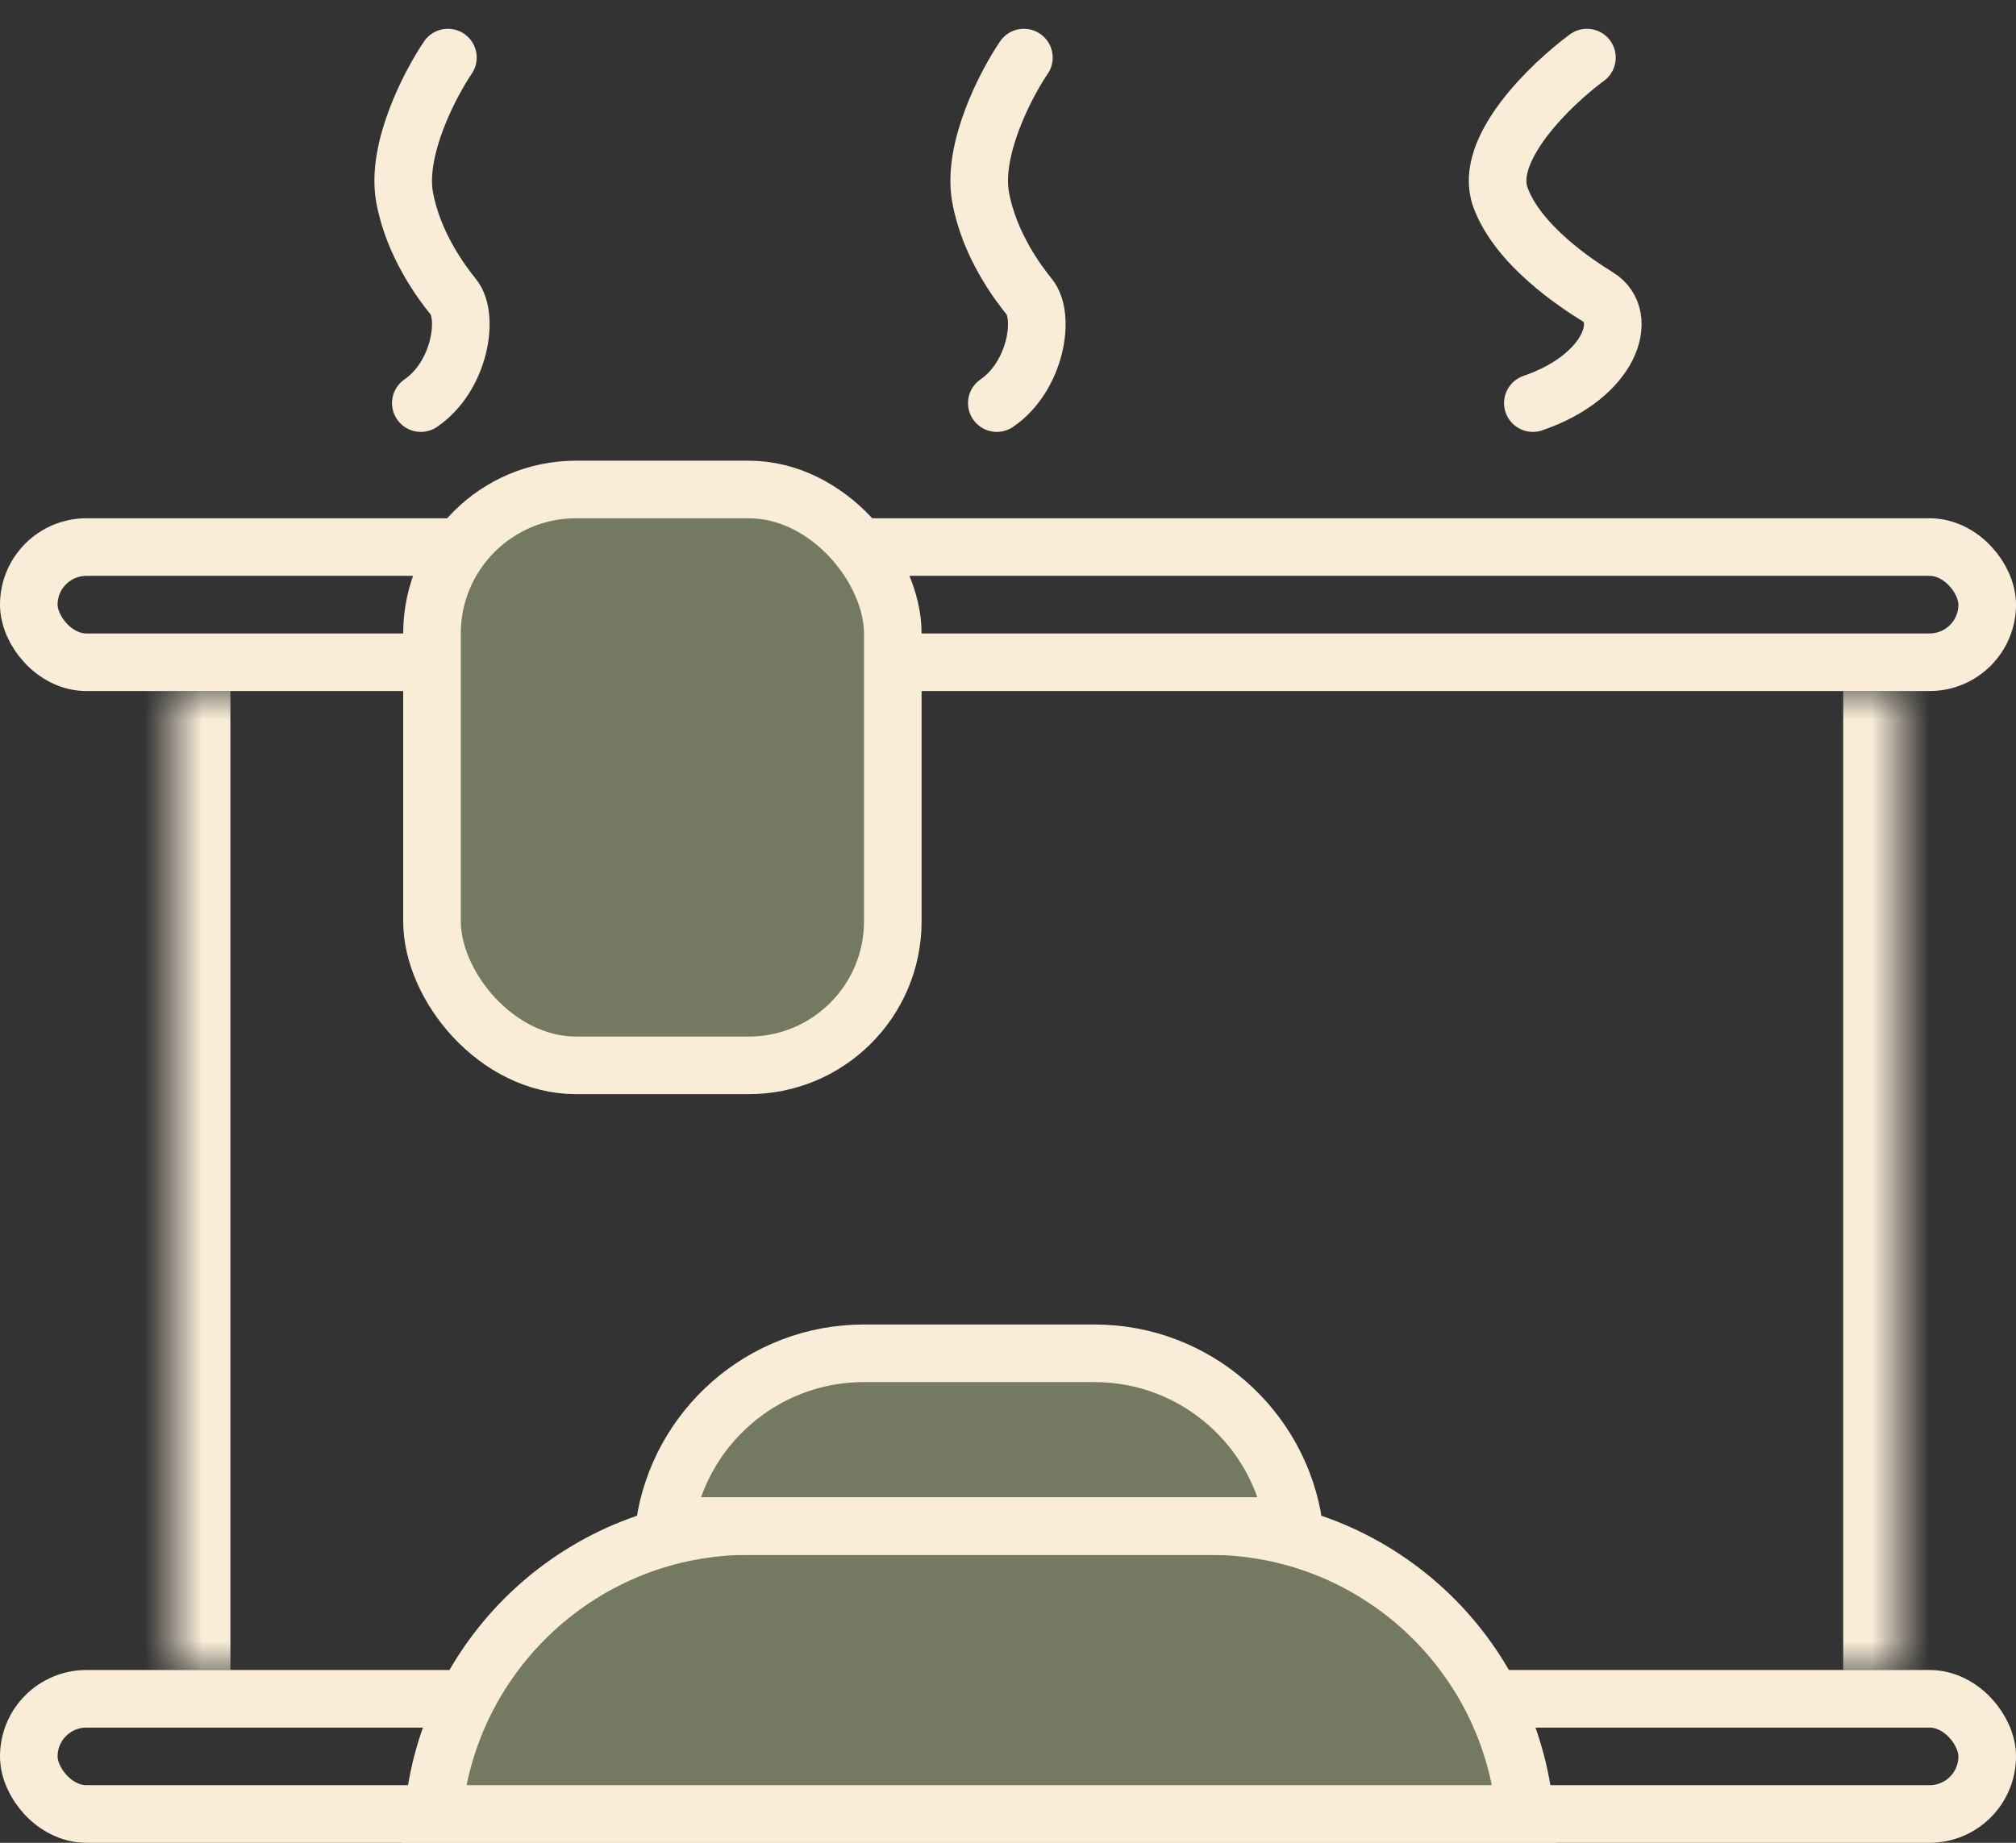
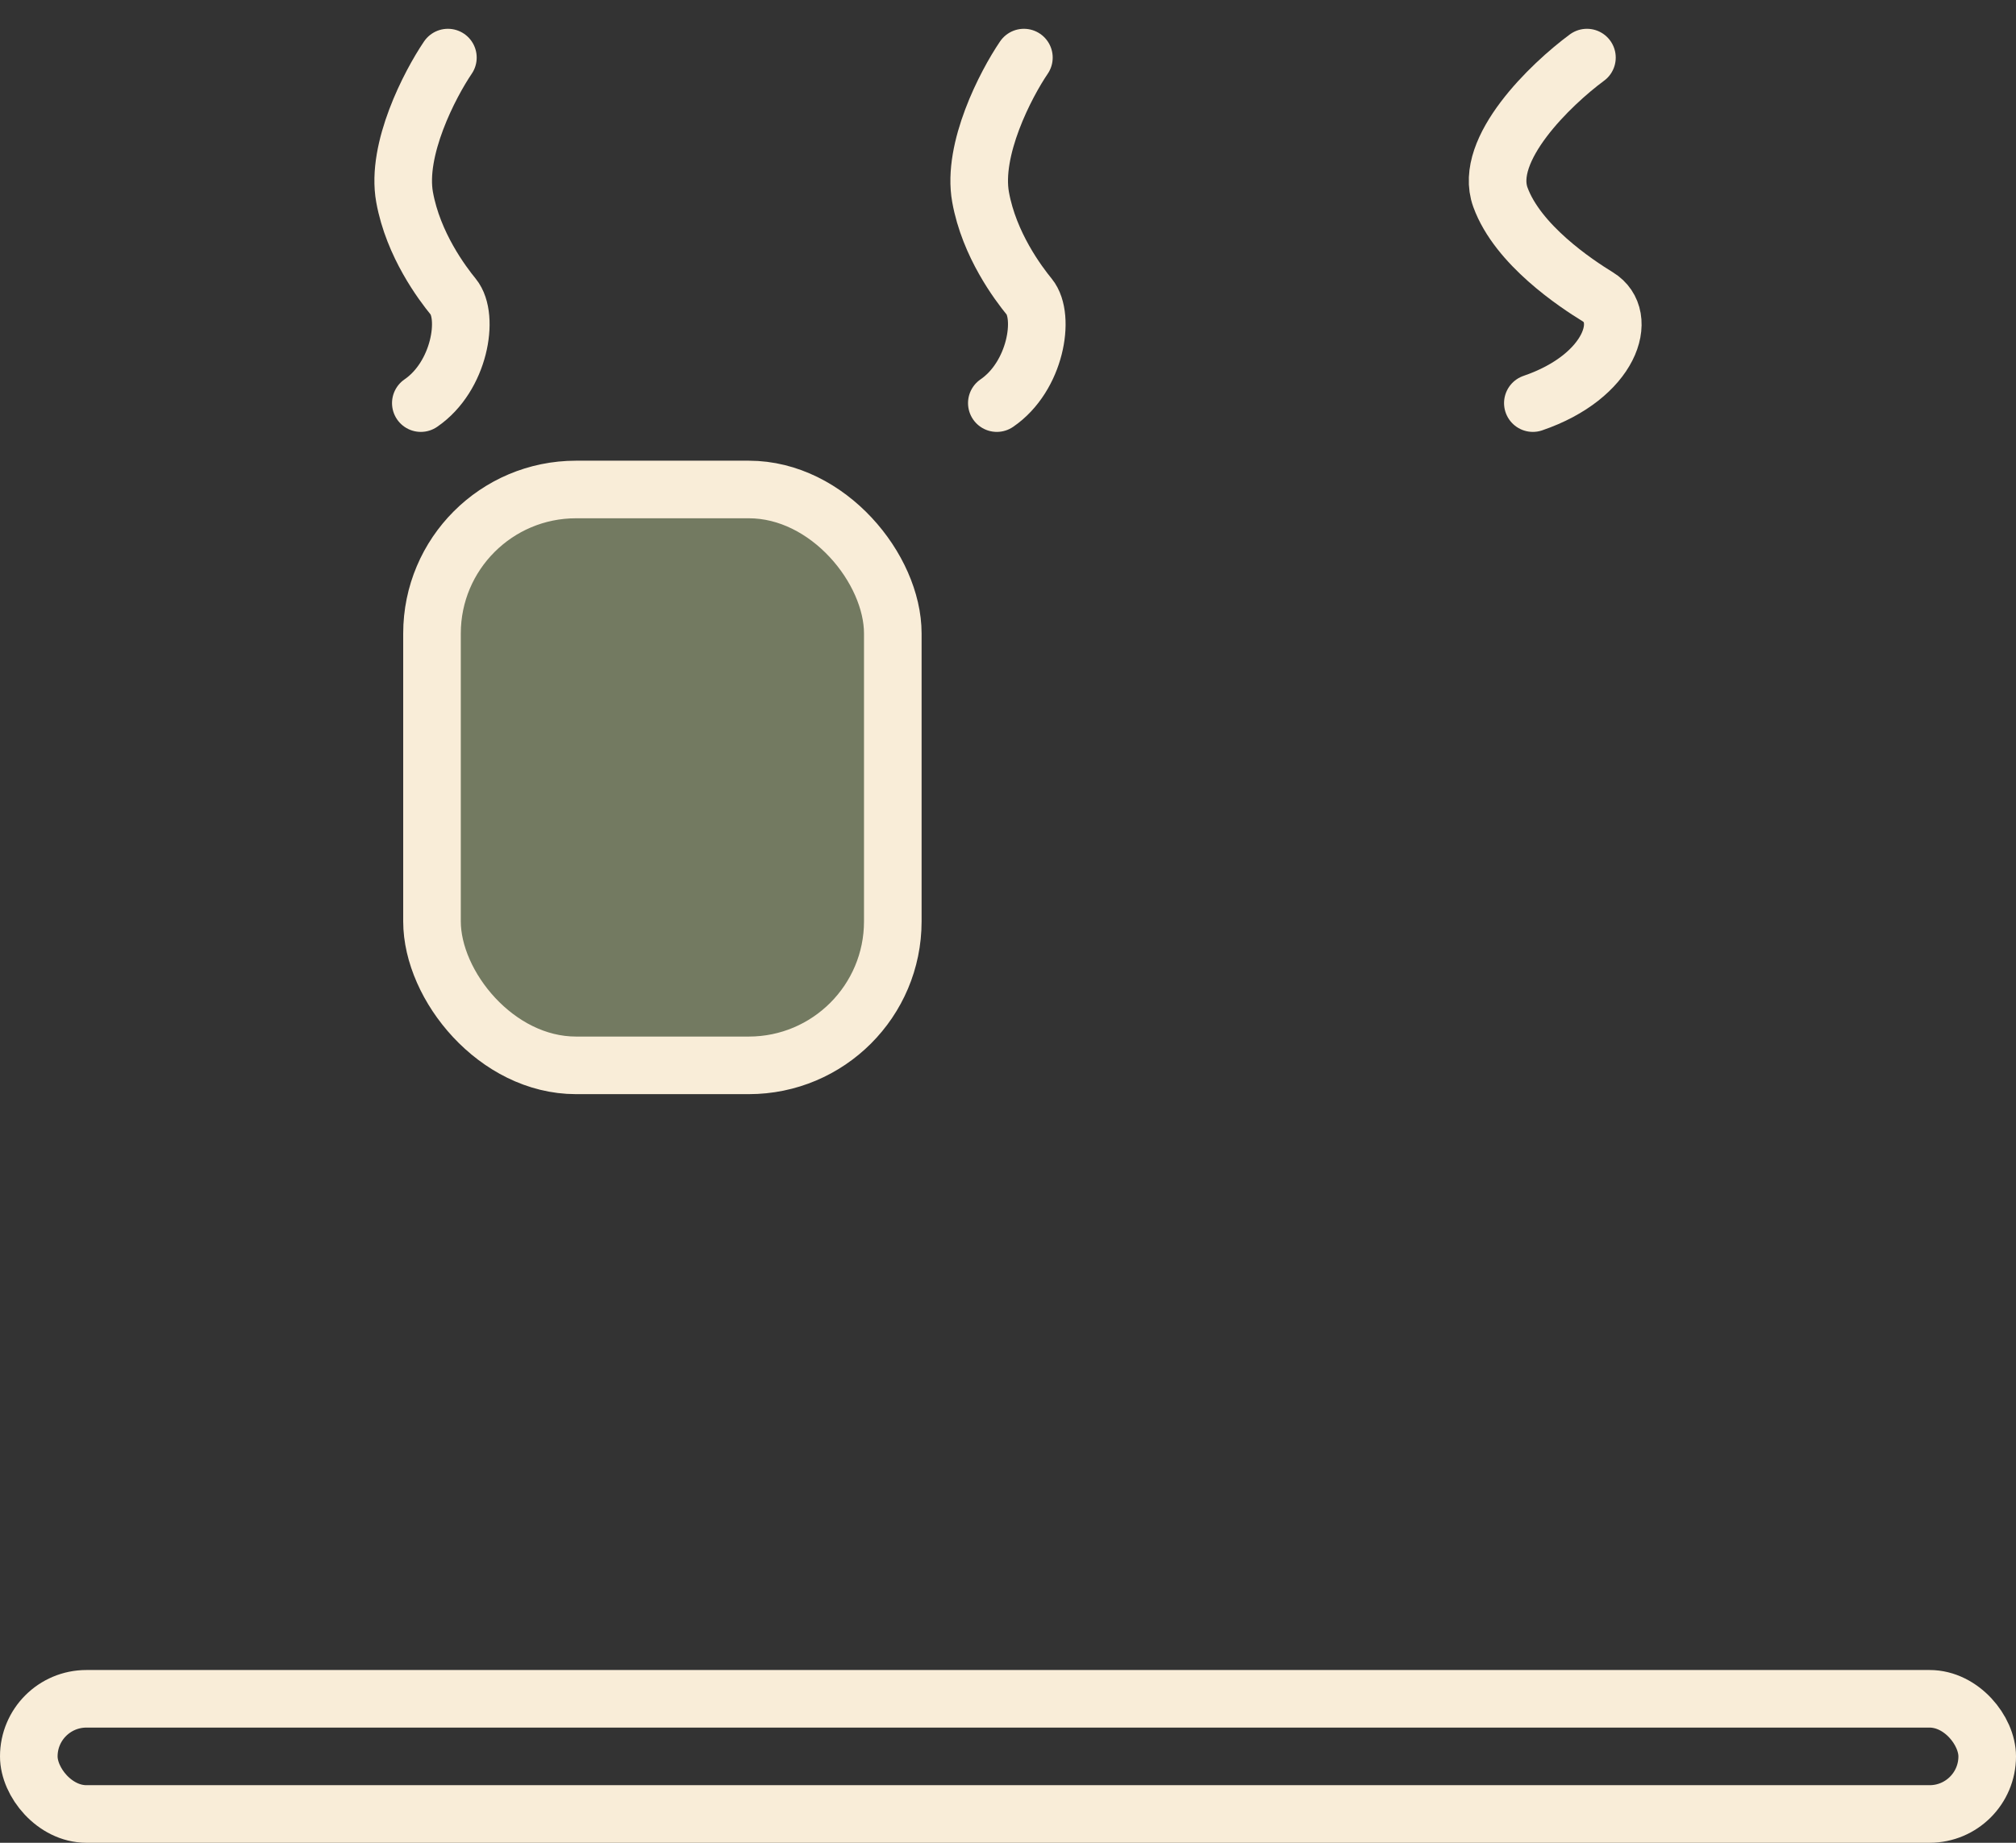
<svg xmlns="http://www.w3.org/2000/svg" width="35" height="32" viewBox="0 0 35 32" fill="none">
  <rect x="0" y="0" width="35" height="32" fill="#333333" stroke="none" />
-   <rect x="0.5" y="9.5" width="34" height="2" rx="1" stroke="#F9EDD8" />
  <rect x="0.5" y="29.5" width="34" height="2" rx="1" stroke="#F9EDD8" />
  <mask id="path-3-inside-1_48_184" fill="white">
-     <path d="M3 12H33V29H3V12Z" />
-   </mask>
-   <path d="M33 12H32V29H33H34V12H33ZM3 29H4V12H3H2V29H3Z" fill="#F9EDD8" mask="url(#path-3-inside-1_48_184)" />
-   <path d="M13 26.5H21C23.869 26.5 26.224 28.697 26.477 31.5H7.523C7.776 28.697 10.131 26.5 13 26.5Z" fill="#737A61" stroke="#F9EDD8" />
-   <path d="M15 23.5H19C20.763 23.5 22.221 24.804 22.464 26.5H11.536C11.779 24.804 13.237 23.5 15 23.5Z" fill="#737A61" stroke="#F9EDD8" />
+     </mask>
  <path d="M17.776 1C17.462 1.462 16.874 2.592 17.024 3.423C17.174 4.254 17.682 4.923 17.87 5.154C18.151 5.5 17.982 6.538 17.306 7" stroke="#F9EDD8" stroke-linecap="round" />
  <path d="M7.776 1C7.463 1.462 6.874 2.592 7.024 3.423C7.174 4.254 7.682 4.923 7.87 5.154C8.151 5.5 7.982 6.538 7.306 7" stroke="#F9EDD8" stroke-linecap="round" />
  <path d="M27.551 1C26.925 1.462 25.748 2.592 26.048 3.423C26.349 4.254 27.363 4.923 27.739 5.154C28.303 5.5 27.965 6.538 26.612 7" stroke="#F9EDD8" stroke-linecap="round" />
  <rect x="7.5" y="8.5" width="8" height="10" rx="2.5" fill="#737A61" stroke="#F9EDD8" />
</svg>